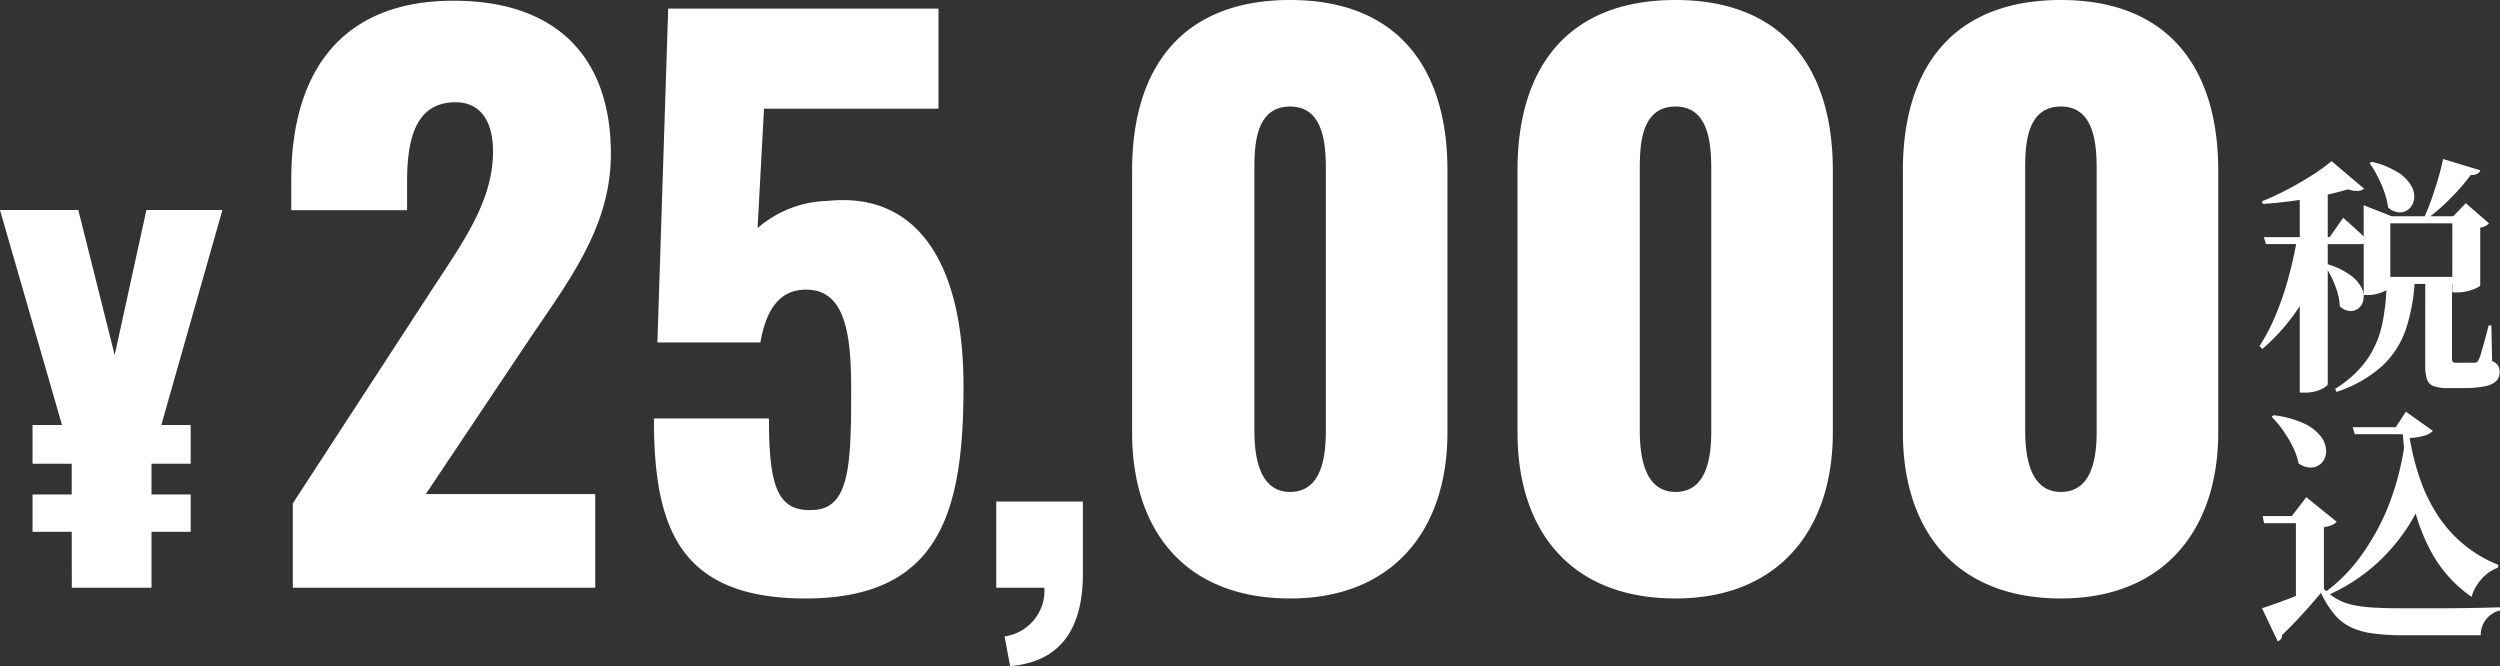
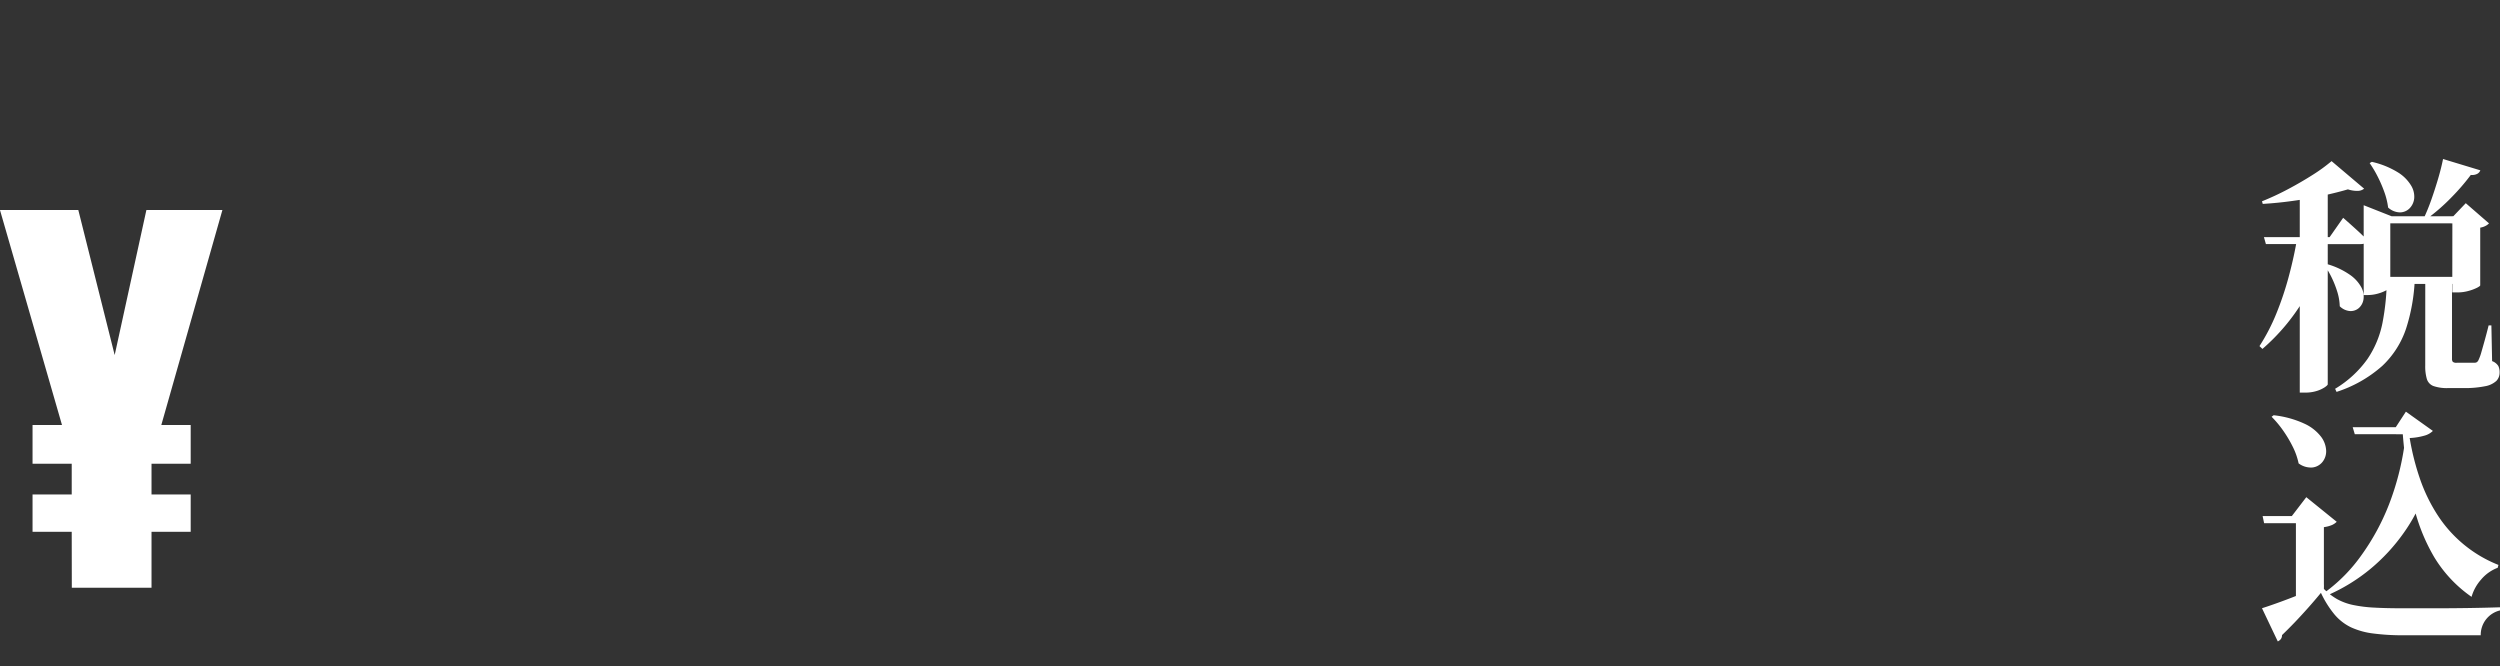
<svg xmlns="http://www.w3.org/2000/svg" width="80.418" height="21.426" viewBox="0 0 80.418 21.426">
  <rect x="0" y="0" width="80.418" height="21.426" fill="#333333" stroke="none" />
  <g id="グループ_5052" data-name="グループ 5052" transform="translate(-19216.453 -11965.029)">
    <g id="グループ_5051" data-name="グループ 5051" transform="translate(19216.01 11957.079)">
      <path id="パス_11119" data-name="パス 11119" d="M3.97,6H6.787v.228H3.97ZM3.749,2.3a2.75,2.75,0,0,1,.837.338,1.27,1.27,0,0,1,.425.424.682.682,0,0,1,.1.416.531.531,0,0,1-.149.318.44.44,0,0,1-.308.13.579.579,0,0,1-.382-.156,2.335,2.335,0,0,0-.122-.5,4.22,4.22,0,0,0-.216-.5,3.573,3.573,0,0,0-.256-.43ZM3.486,4.05V3.695l.9.356H6.6v.228H4.342V6.321q0,.033-.108.1a1.241,1.241,0,0,1-.278.114,1.228,1.228,0,0,1-.349.05h-.12ZM6.039,2.209l1.2.364a.219.219,0,0,1-.1.113.367.367,0,0,1-.207.035,6.9,6.9,0,0,1-.614.713,6.234,6.234,0,0,1-.792.694H5.413a6.35,6.35,0,0,0,.249-.61q.118-.335.219-.678T6.039,2.209Zm.3,1.84h.031l.4-.419.747.649a.387.387,0,0,1-.11.081.549.549,0,0,1-.172.057V6.273q0,.022-.1.076a1.425,1.425,0,0,1-.266.1A1.3,1.3,0,0,1,6.5,6.5H6.336ZM5.467,6.008h.86V8.634a.151.151,0,0,0,.027.1.184.184,0,0,0,.127.029h.457l.11,0a.155.155,0,0,0,.083-.022.2.2,0,0,0,.056-.082,1.485,1.485,0,0,0,.084-.235q.048-.165.111-.392t.123-.47h.089L7.617,8.71a.4.4,0,0,1,.2.157.466.466,0,0,1,.041.208.38.38,0,0,1-.106.274.726.726,0,0,1-.361.169,3.292,3.292,0,0,1-.707.059H6.208a1.313,1.313,0,0,1-.48-.066.353.353,0,0,1-.21-.226,1.445,1.445,0,0,1-.052-.43ZM4.23,6.072h.9A5.965,5.965,0,0,1,4.85,7.664a2.91,2.91,0,0,1-.766,1.2A4.1,4.1,0,0,1,2.613,9.7l-.046-.1A3.44,3.44,0,0,0,3.609,8.64a3.163,3.163,0,0,0,.482-1.161A7.7,7.7,0,0,0,4.23,6.072ZM.277,4.721H2.391L2.826,4.1l.134.118q.134.118.317.285t.324.315q-.03.128-.214.128H.341Zm1.075,0h.963V4.85A6.56,6.56,0,0,1,1.54,6.766,6.48,6.48,0,0,1,.229,8.318L.134,8.227A6.235,6.235,0,0,0,.679,7.174a10.013,10.013,0,0,0,.405-1.215Q1.253,5.325,1.352,4.721ZM1.43,3.289l.9-.358V9.456q0,.028-.093.093a.991.991,0,0,1-.257.12,1.237,1.237,0,0,1-.387.054H1.43Zm.878,2.3a2.462,2.462,0,0,1,.737.346,1.18,1.18,0,0,1,.365.4.624.624,0,0,1,.071.38A.467.467,0,0,1,3.334,7a.4.4,0,0,1-.284.1.521.521,0,0,1-.334-.155,1.724,1.724,0,0,0-.078-.461A3.18,3.18,0,0,0,2.46,6.03a2.636,2.636,0,0,0-.228-.39Zm.144-3.313L3.5,3.163a.332.332,0,0,1-.2.071.935.935,0,0,1-.321-.049q-.339.1-.793.2t-.956.168q-.5.071-.991.1L.215,3.569a8.616,8.616,0,0,0,.83-.386q.427-.226.8-.464A5.338,5.338,0,0,0,2.452,2.278ZM2.206,16.037a1.989,1.989,0,0,0,.429.331,1.837,1.837,0,0,0,.508.186,4.377,4.377,0,0,0,.679.085q.393.022.944.022h.984q.533,0,1.08-.008t1.043-.024v.1a.808.808,0,0,0-.622.8H4.771a7.24,7.24,0,0,1-.98-.058,2.4,2.4,0,0,1-.717-.2,1.61,1.61,0,0,1-.53-.415,3.264,3.264,0,0,1-.433-.692q-.183.224-.407.476t-.445.483q-.222.23-.4.4a.211.211,0,0,1-.036.126.278.278,0,0,1-.1.078L.215,16.659q.255-.081.6-.207t.711-.274l.682-.275Zm0-1.986v1.966l-.9.493V13.923H.283l-.048-.228h.939l.466-.608.979.792a.545.545,0,0,1-.145.1A1.027,1.027,0,0,1,2.206,14.051Zm-1.617-3.6a3.174,3.174,0,0,1,.994.273,1.411,1.411,0,0,1,.533.42.8.8,0,0,1,.163.449.548.548,0,0,1-.122.365.483.483,0,0,1-.324.174A.661.661,0,0,1,1.393,12a2.2,2.2,0,0,0-.191-.541,3.982,3.982,0,0,0-.314-.525A3.3,3.3,0,0,0,.524,10.5Zm4.148.385H4.518l.326-.5.868.619a.615.615,0,0,1-.281.155,2.051,2.051,0,0,1-.465.074A8.046,8.046,0,0,0,5.3,12.507a5.359,5.359,0,0,0,.56,1.151,4.146,4.146,0,0,0,1.961,1.608l-.024.092a1.284,1.284,0,0,0-.535.38,1.419,1.419,0,0,0-.306.555,4.2,4.2,0,0,1-1.2-1.276,5.969,5.969,0,0,1-.686-1.759,15.877,15.877,0,0,1-.333-2.294Zm.062.553.644,1.585a5.463,5.463,0,0,1-.673,1.267A6,6,0,0,1,3.72,15.38a5.8,5.8,0,0,1-1.4.863l-.075-.1a5.168,5.168,0,0,0,1.169-1.19A7.379,7.379,0,0,0,4.3,13.322,8.691,8.691,0,0,0,4.8,11.392Zm-1.666-.553H5.014v.226H3.2Z" transform="translate(72.99 10.856)" fill="#fff" />
-       <path id="パス_11118" data-name="パス 11118" d="M-31.128,0H-21.4V-3.013H-26.85l3.4-5.083c1.334-1.955,2.553-3.611,2.553-5.865,0-3.082-1.725-4.922-5.06-4.922-3.749,0-5.221,2.461-5.221,5.75v.989h3.726v-.92c0-1.426.3-2.553,1.564-2.553.736,0,1.2.529,1.2,1.587,0,1.61-.989,2.944-1.978,4.462l-4.462,6.854Zm16.491.345c4.37,0,5.083-2.852,5.083-6.831,0-4-1.518-6.256-4.37-5.957a3.558,3.558,0,0,0-2.254.874l.207-3.841h5.612v-3.22h-8.694L-19.4-7.889h3.312c.207-1.173.69-1.7,1.472-1.7,1.242,0,1.449,1.38,1.449,3.2,0,2.438-.046,3.841-1.219,3.887-1.173.069-1.426-.8-1.426-2.944h-3.7C-19.513-1.978-18.731.345-14.637.345ZM-8.054,2.52c1.548-.126,2.322-1.116,2.34-2.9V-2.772H-8.5V0h1.548A1.488,1.488,0,0,1-8.234,1.566ZM.953.345c3.312,0,5.06-2.208,5.06-5.336v-8.441c0-3.266-1.587-5.474-5.06-5.474-3.5,0-5.083,2.208-5.083,5.474v8.441C-4.13-1.817-2.405.345.953.345Zm0-3.427c-1.058,0-1.15-1.288-1.15-2V-13.34c0-.759-.023-2.139,1.15-2.139,1.15,0,1.15,1.38,1.15,2.139v8.257C2.1-4.37,2.034-3.082.953-3.082ZM13.35.345c3.312,0,5.06-2.208,5.06-5.336v-8.441c0-3.266-1.587-5.474-5.06-5.474-3.5,0-5.083,2.208-5.083,5.474v8.441C8.267-1.817,9.992.345,13.35.345Zm0-3.427c-1.058,0-1.15-1.288-1.15-2V-13.34c0-.759-.023-2.139,1.15-2.139,1.15,0,1.15,1.38,1.15,2.139v8.257C14.5-4.37,14.431-3.082,13.35-3.082ZM25.747.345c3.312,0,5.06-2.208,5.06-5.336v-8.441c0-3.266-1.587-5.474-5.06-5.474-3.5,0-5.083,2.208-5.083,5.474v8.441C20.664-1.817,22.389.345,25.747.345Zm0-3.427c-1.058,0-1.15-1.288-1.15-2V-13.34c0-.759-.023-2.139,1.15-2.139,1.15,0,1.15,1.38,1.15,2.139v8.257C26.9-4.37,26.828-3.082,25.747-3.082Z" transform="translate(40.99 26.856)" fill="#fff" />
      <path id="パス_11117" data-name="パス 11117" d="M-1.237,0H1.327V-1.8h1.26V-3H1.327v-.99h1.26V-5.235H1.642L3.607-12.15H1.162L.142-7.485l-1.17-4.665h-2.52l1.995,6.915H-2.5V-3.99h1.26V-3H-2.5v1.2h1.26Z" transform="translate(3.99 26.856)" fill="#fff" />
    </g>
  </g>
</svg>